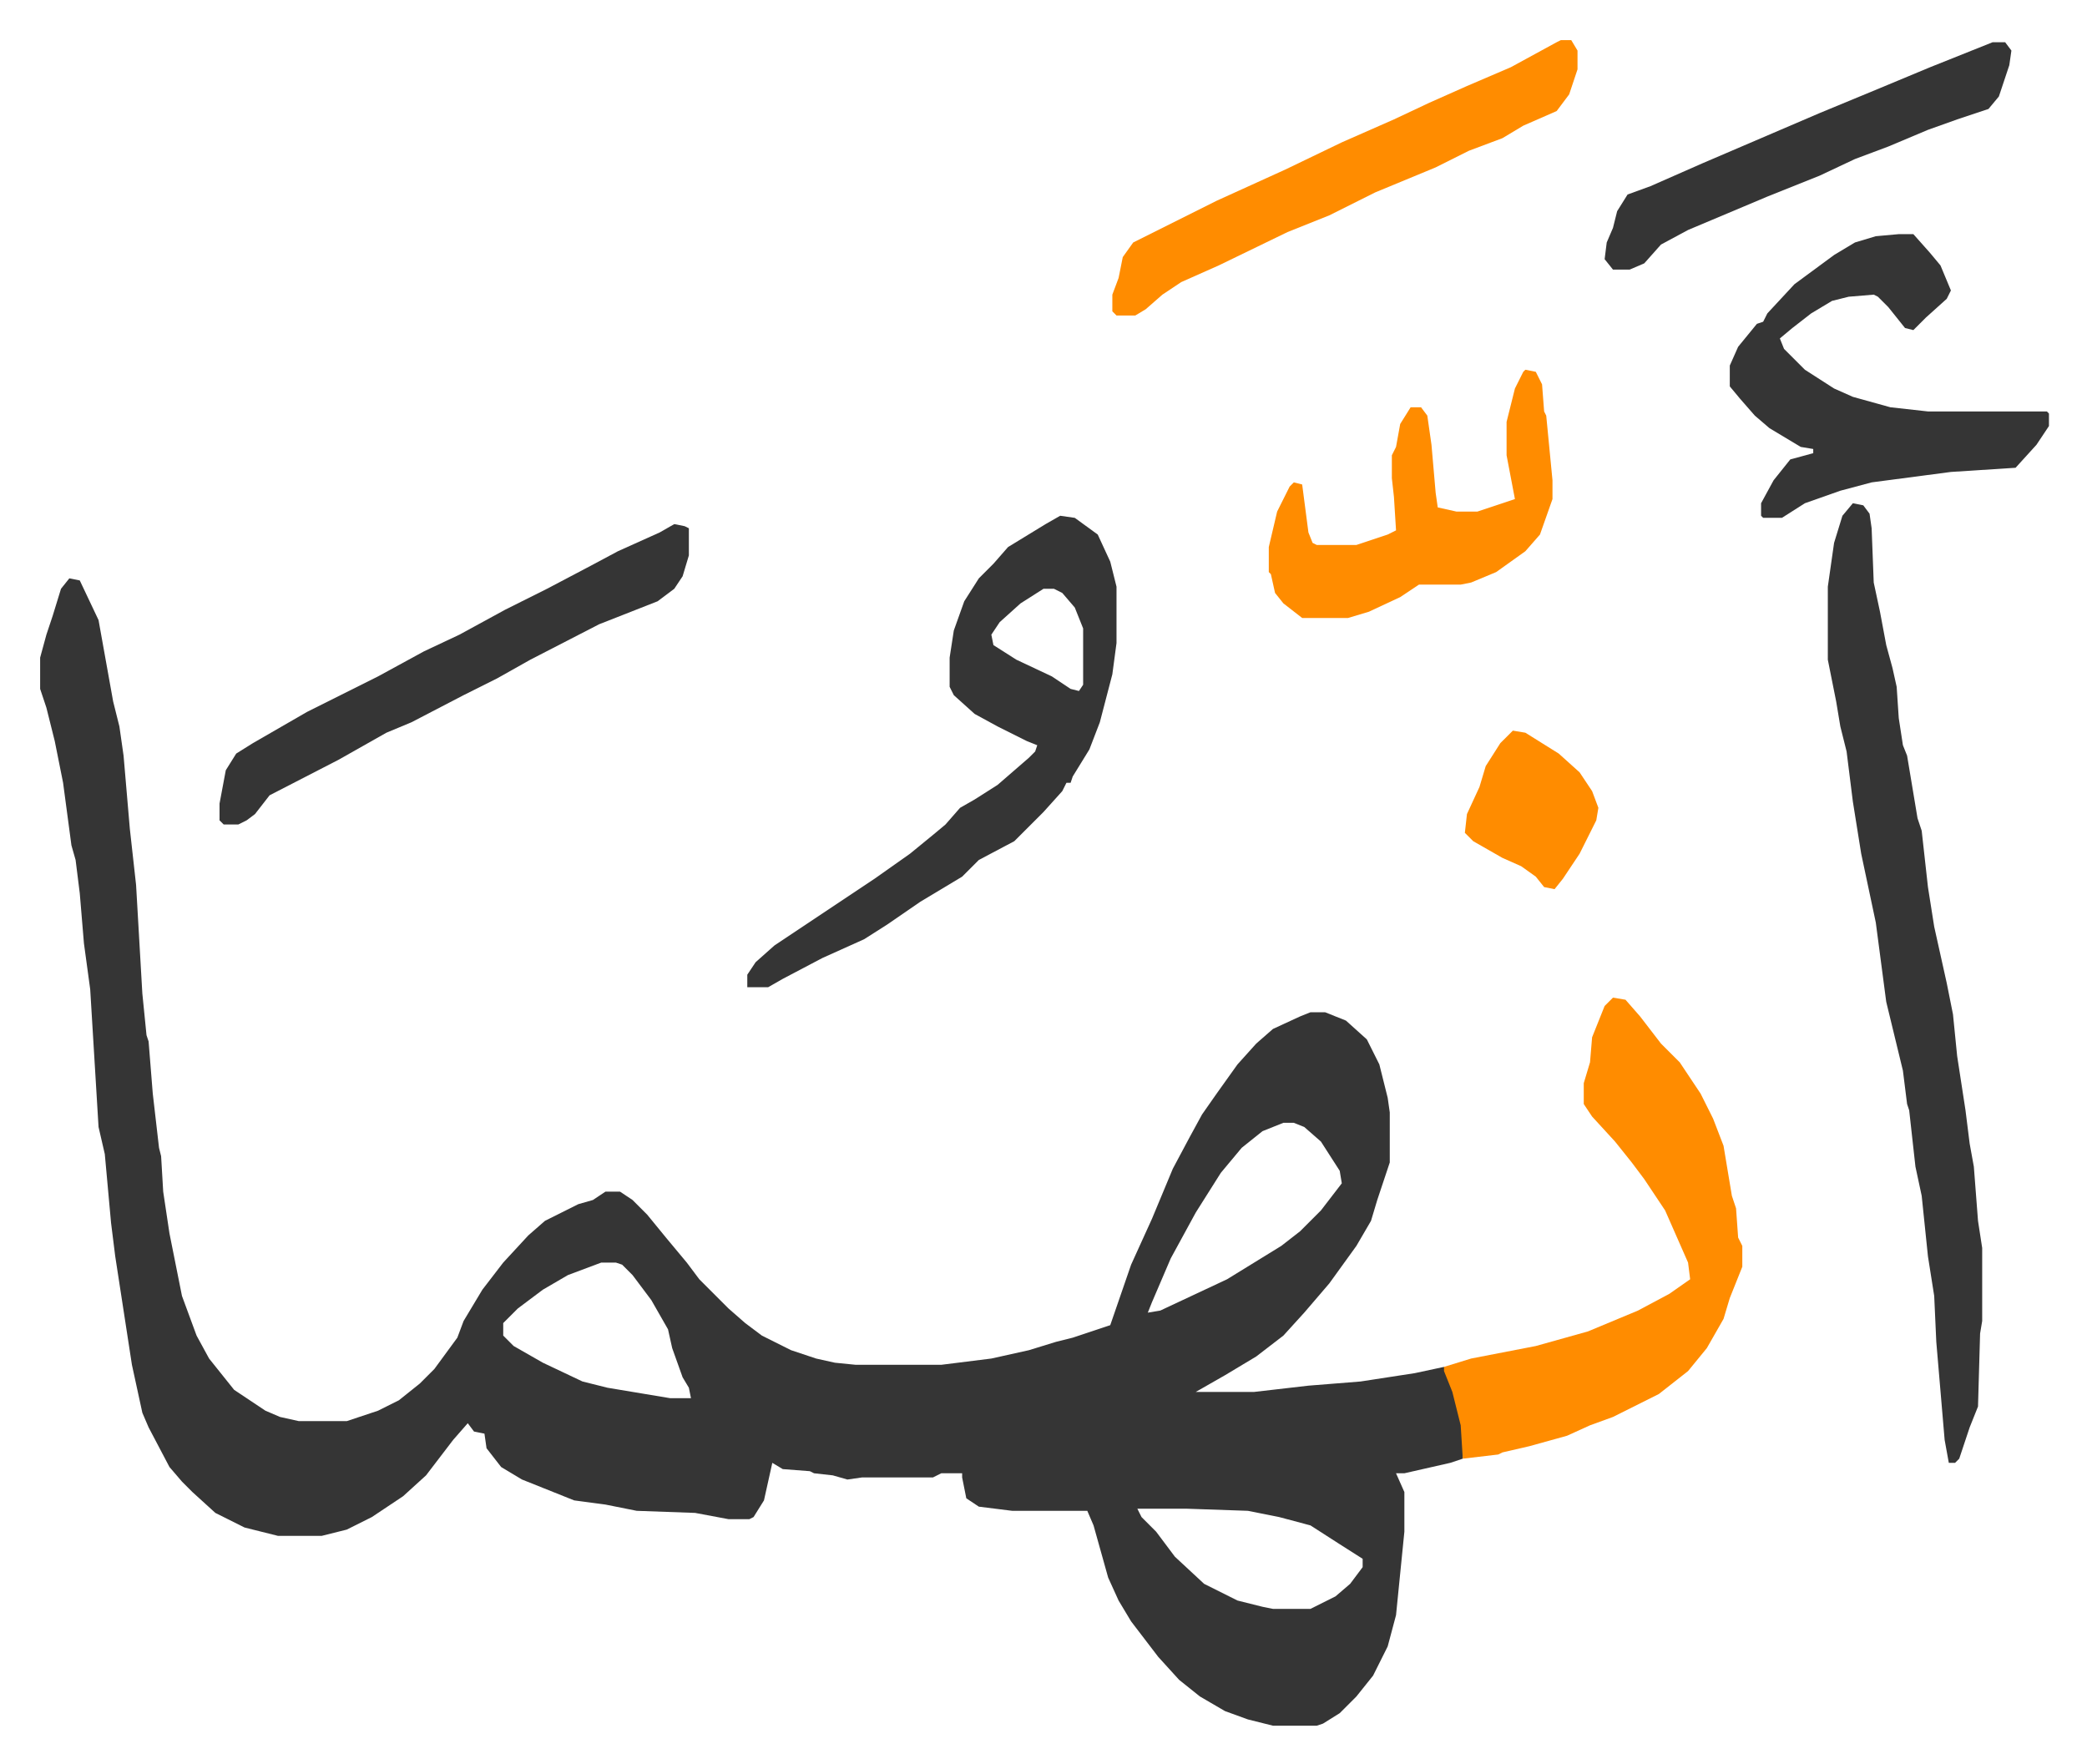
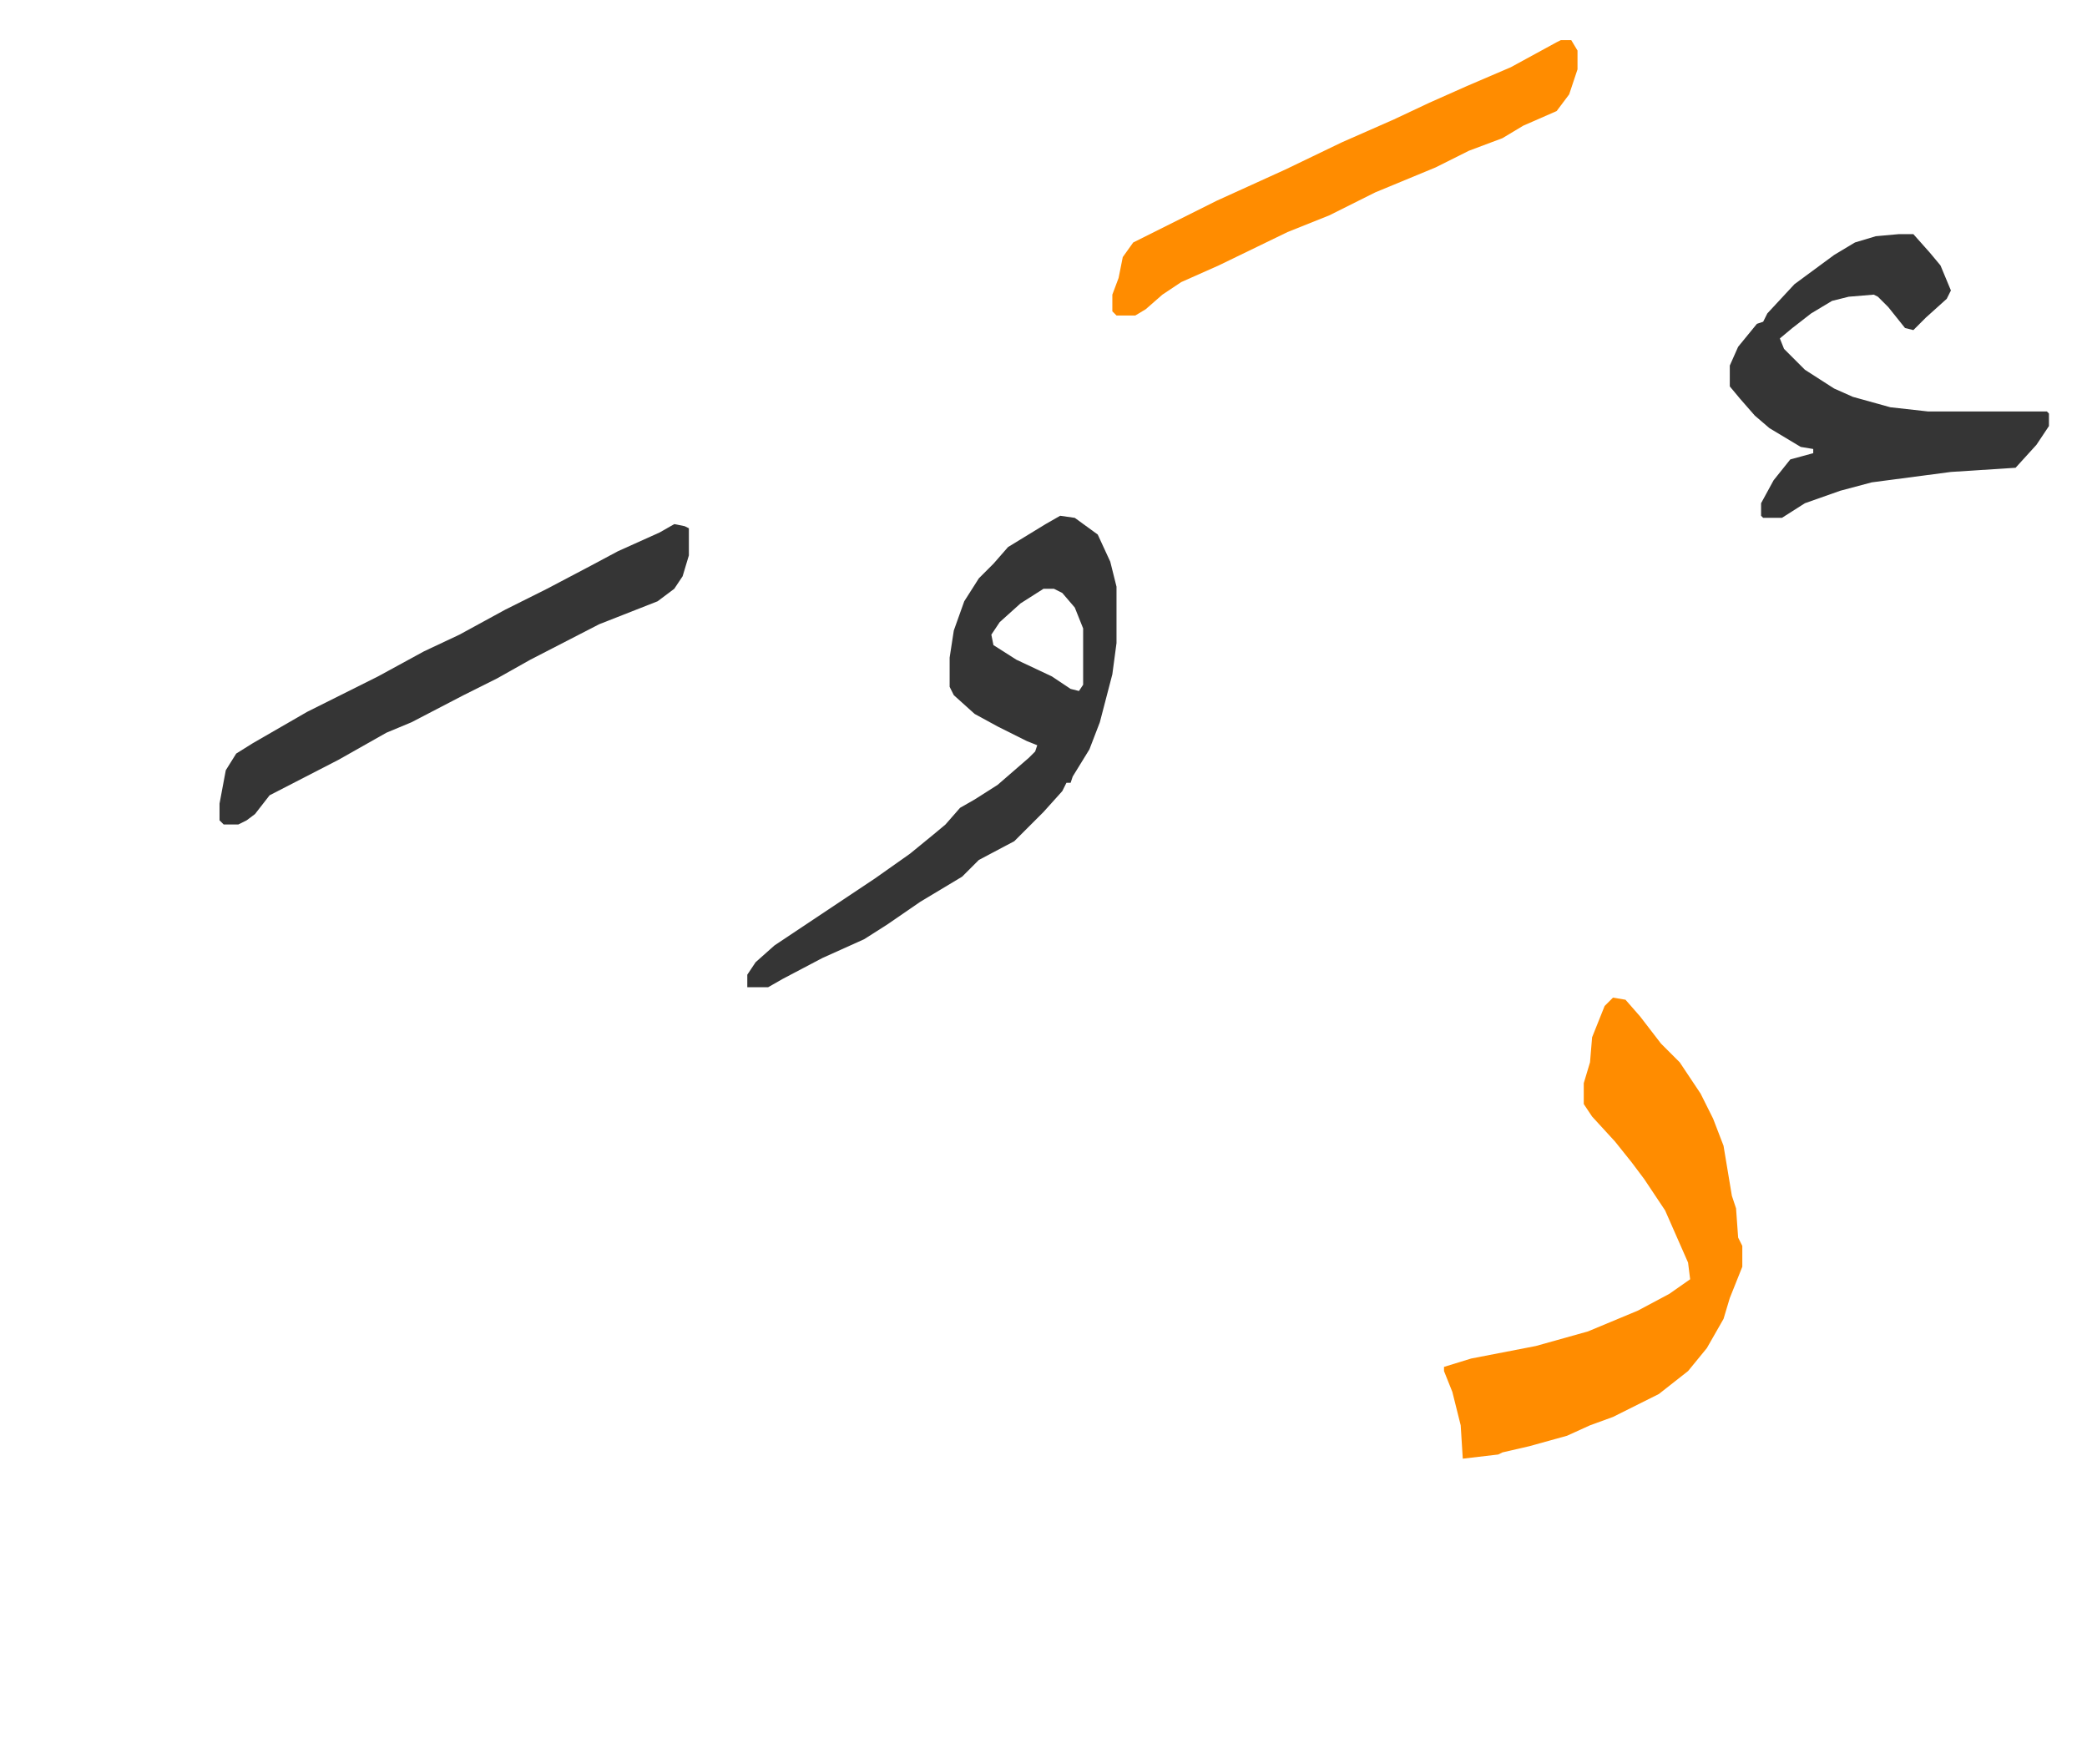
<svg xmlns="http://www.w3.org/2000/svg" role="img" viewBox="-19.24 252.76 1000.48 845.48">
-   <path fill="#353535" id="rule_normal" d="M14 530l5 1 9 19 7 39 3 12 2 14 3 35 3 27 3 52 2 20 1 3 2 25 3 26 1 4 1 17 3 20 6 30 7 19 6 11 8 10 4 5 15 10 7 3 9 2h23l15-5 10-5 10-8 7-7 11-15 3-8 9-15 10-13 12-13 8-7 16-8 7-2 6-4h7l6 4 7 7 9 11 10 12 6 8 14 14 8 7 8 6 14 7 12 4 9 2 10 1h41l24-3 18-4 13-4 8-2 18-6 10-29 10-22 5-12 5-12 8-15 6-11 7-10 10-14 9-10 8-7 13-6 5-2h7l10 4 10 9 6 12 4 16 1 7v24l-6 18-3 10-7 12-13 18-12 14-10 11-13 10-15 9-14 8h28l26-3 25-2 26-4 14-3 6 15 3 13v16l-6 2-22 5h-4l4 9v19l-4 40-4 15-7 14-8 10-8 8-8 5-3 1h-21l-12-3-11-4-12-7-10-8-10-11-13-17-6-10-5-11-7-25-3-7h-36l-16-2-6-4-2-10v-2h-10l-4 2h-34l-7 1-7-2-9-1-2-1-13-1-5-3-4 18-5 8-2 1h-10l-16-3-28-1-15-3-15-2-15-6-10-4-10-6-7-9-1-7-5-1-3-4-7 8-13 17-11 10-15 10-12 6-12 3h-21l-16-4-14-7-11-10-5-5-6-7-10-19-3-7-5-23-4-26-4-26-2-16-3-33-3-13-4-66-3-22-2-24-2-16-2-7-4-30-4-20-4-16-3-9v-15l3-11 3-9 4-13zm582 261l-10 4-10 8-10 12-12 19-12 22-9 21-2 5 6-1 32-15 26-16 9-7 10-10 10-13-1-6-9-14-8-7-5-2zm-327 67l-16 6-12 7-12 9-7 7v6l5 5 14 8 19 9 12 3 18 3 12 2h10l-1-5-3-5-5-14-2-9-8-14-9-12-5-5-3-1zm257 118l2 4 7 7 9 12 14 13 16 8 12 3 5 1h18l12-6 7-6 6-8v-4l-11-7-14-9-15-4-15-3-29-1zm343-482l5 1 3 4 1 7 1 26 3 14 3 16 3 11 2 9 1 15 2 13 2 5 5 30 2 6 3 27 3 19 6 27 3 15 2 20 4 26 2 16 2 11 2 26 2 13v35l-1 6-1 35-4 10-5 15-2 2h-3l-2-11-4-47-1-22-3-19-3-29-3-14-3-27-1-3-2-16-8-33-5-38-7-33-4-25-3-24-3-12-2-12-4-20v-35l3-21 4-13z" />
  <path fill="#ff8c00" id="rule_ghunnah_2_wowels" d="M754 731l6 1 7 8 10 13 9 9 10 15 6 12 5 13 4 24 2 6 1 14 2 4v10l-6 15-3 10-8 14-9 11-14 11-22 11-11 4-11 5-18 5-13 3-2 1-17 2-1-16-4-16-4-10v-2l13-4 31-6 25-7 24-10 15-8 10-7-1-8-11-25-10-15-6-8-8-10-11-12-4-6v-10l3-10 1-12 6-15z" />
  <path fill="#353535" id="rule_normal" d="M489 500l7 1 11 8 6 13 3 12v27l-2 15-6 23-5 13-8 13-1 3h-2l-2 4-9 10-9 9-5 5-17 9-8 8-20 12-16 11-11 7-20 9-19 10-7 4h-10v-6l4-6 9-8 15-10 33-22 17-12 11-9 6-5 7-8 7-4 11-7 15-13 3-3 1-3-5-2-14-7-11-6-10-9-2-4v-14l2-13 5-14 7-11 7-7 7-8 18-11zm-8 35l-11 7-10 9-4 6 1 5 11 7 17 8 9 6 4 1 2-3v-27l-4-10-6-7-4-2zm410-170h7l8 9 5 6 5 12-2 4-10 9-6 6-4-1-8-10-5-5-2-1-12 1-8 2-10 6-9 7-6 5 2 5 10 10 14 9 9 4 18 5 18 2h57l1 1v6l-6 9-10 11-31 2-38 5-15 4-17 6-11 7h-9l-1-1v-6l6-11 8-10 11-3v-2l-6-1-15-9-7-6-7-8-5-6v-10l4-9 9-11 3-1 2-4 13-14 19-14 10-6 10-3z" />
  <path fill="#ff8c00" id="rule_ghunnah_2_wowels" d="M729 272h5l3 5v9l-4 12-6 8-16 7-10 6-16 6-16 8-29 12-22 11-20 8-33 16-18 8-9 6-8 7-5 3h-9l-2-2v-8l3-8 2-10 5-7 40-20 33-15 27-13 25-11 17-8 18-8 21-9 22-12z" />
  <path fill="#353535" id="rule_normal" d="M304 504l5 1 2 1v13l-3 10-4 6-8 6-28 11-33 17-16 9-16 8-25 13-12 5-23 13-33 17-7 9-4 3-4 2h-7l-2-2v-8l3-16 5-8 8-5 26-15 34-17 22-12 17-8 22-12 20-10 19-10 15-8 20-9z" />
-   <path fill="#ff8c00" id="rule_ghunnah_2_wowels" d="M712 430l5 1 3 6 1 13 1 2 3 31v9l-6 17-7 8-14 10-12 5-5 1h-20l-9 6-15 7-10 3h-22l-9-7-4-5-2-9-1-1v-12l4-17 6-12 2-2 4 1 3 23 2 5 2 1h19l15-5 4-2-1-16-1-9v-11l2-4 2-11 5-8h5l3 4 2 14 2 23 1 7 9 2h10l15-5 3-1-4-21v-16l4-16 4-8z" />
-   <path fill="#353535" id="rule_normal" d="M936 273h6l3 4-1 7-5 15-5 6-15 5-14 5-19 8-16 6-17 8-25 10-38 16-13 7-8 9-7 3h-8l-4-5 1-8 3-7 2-8 5-8 11-4 25-11 56-24 29-12 24-10 20-8z" />
-   <path fill="#ff8c00" id="rule_ghunnah_2_wowels" d="M706 603l6 1 16 10 10 9 6 9 3 8-1 6-8 16-8 12-4 5-5-1-4-5-7-5-9-4-14-8-4-4 1-9 6-13 3-10 7-11z" />
</svg>